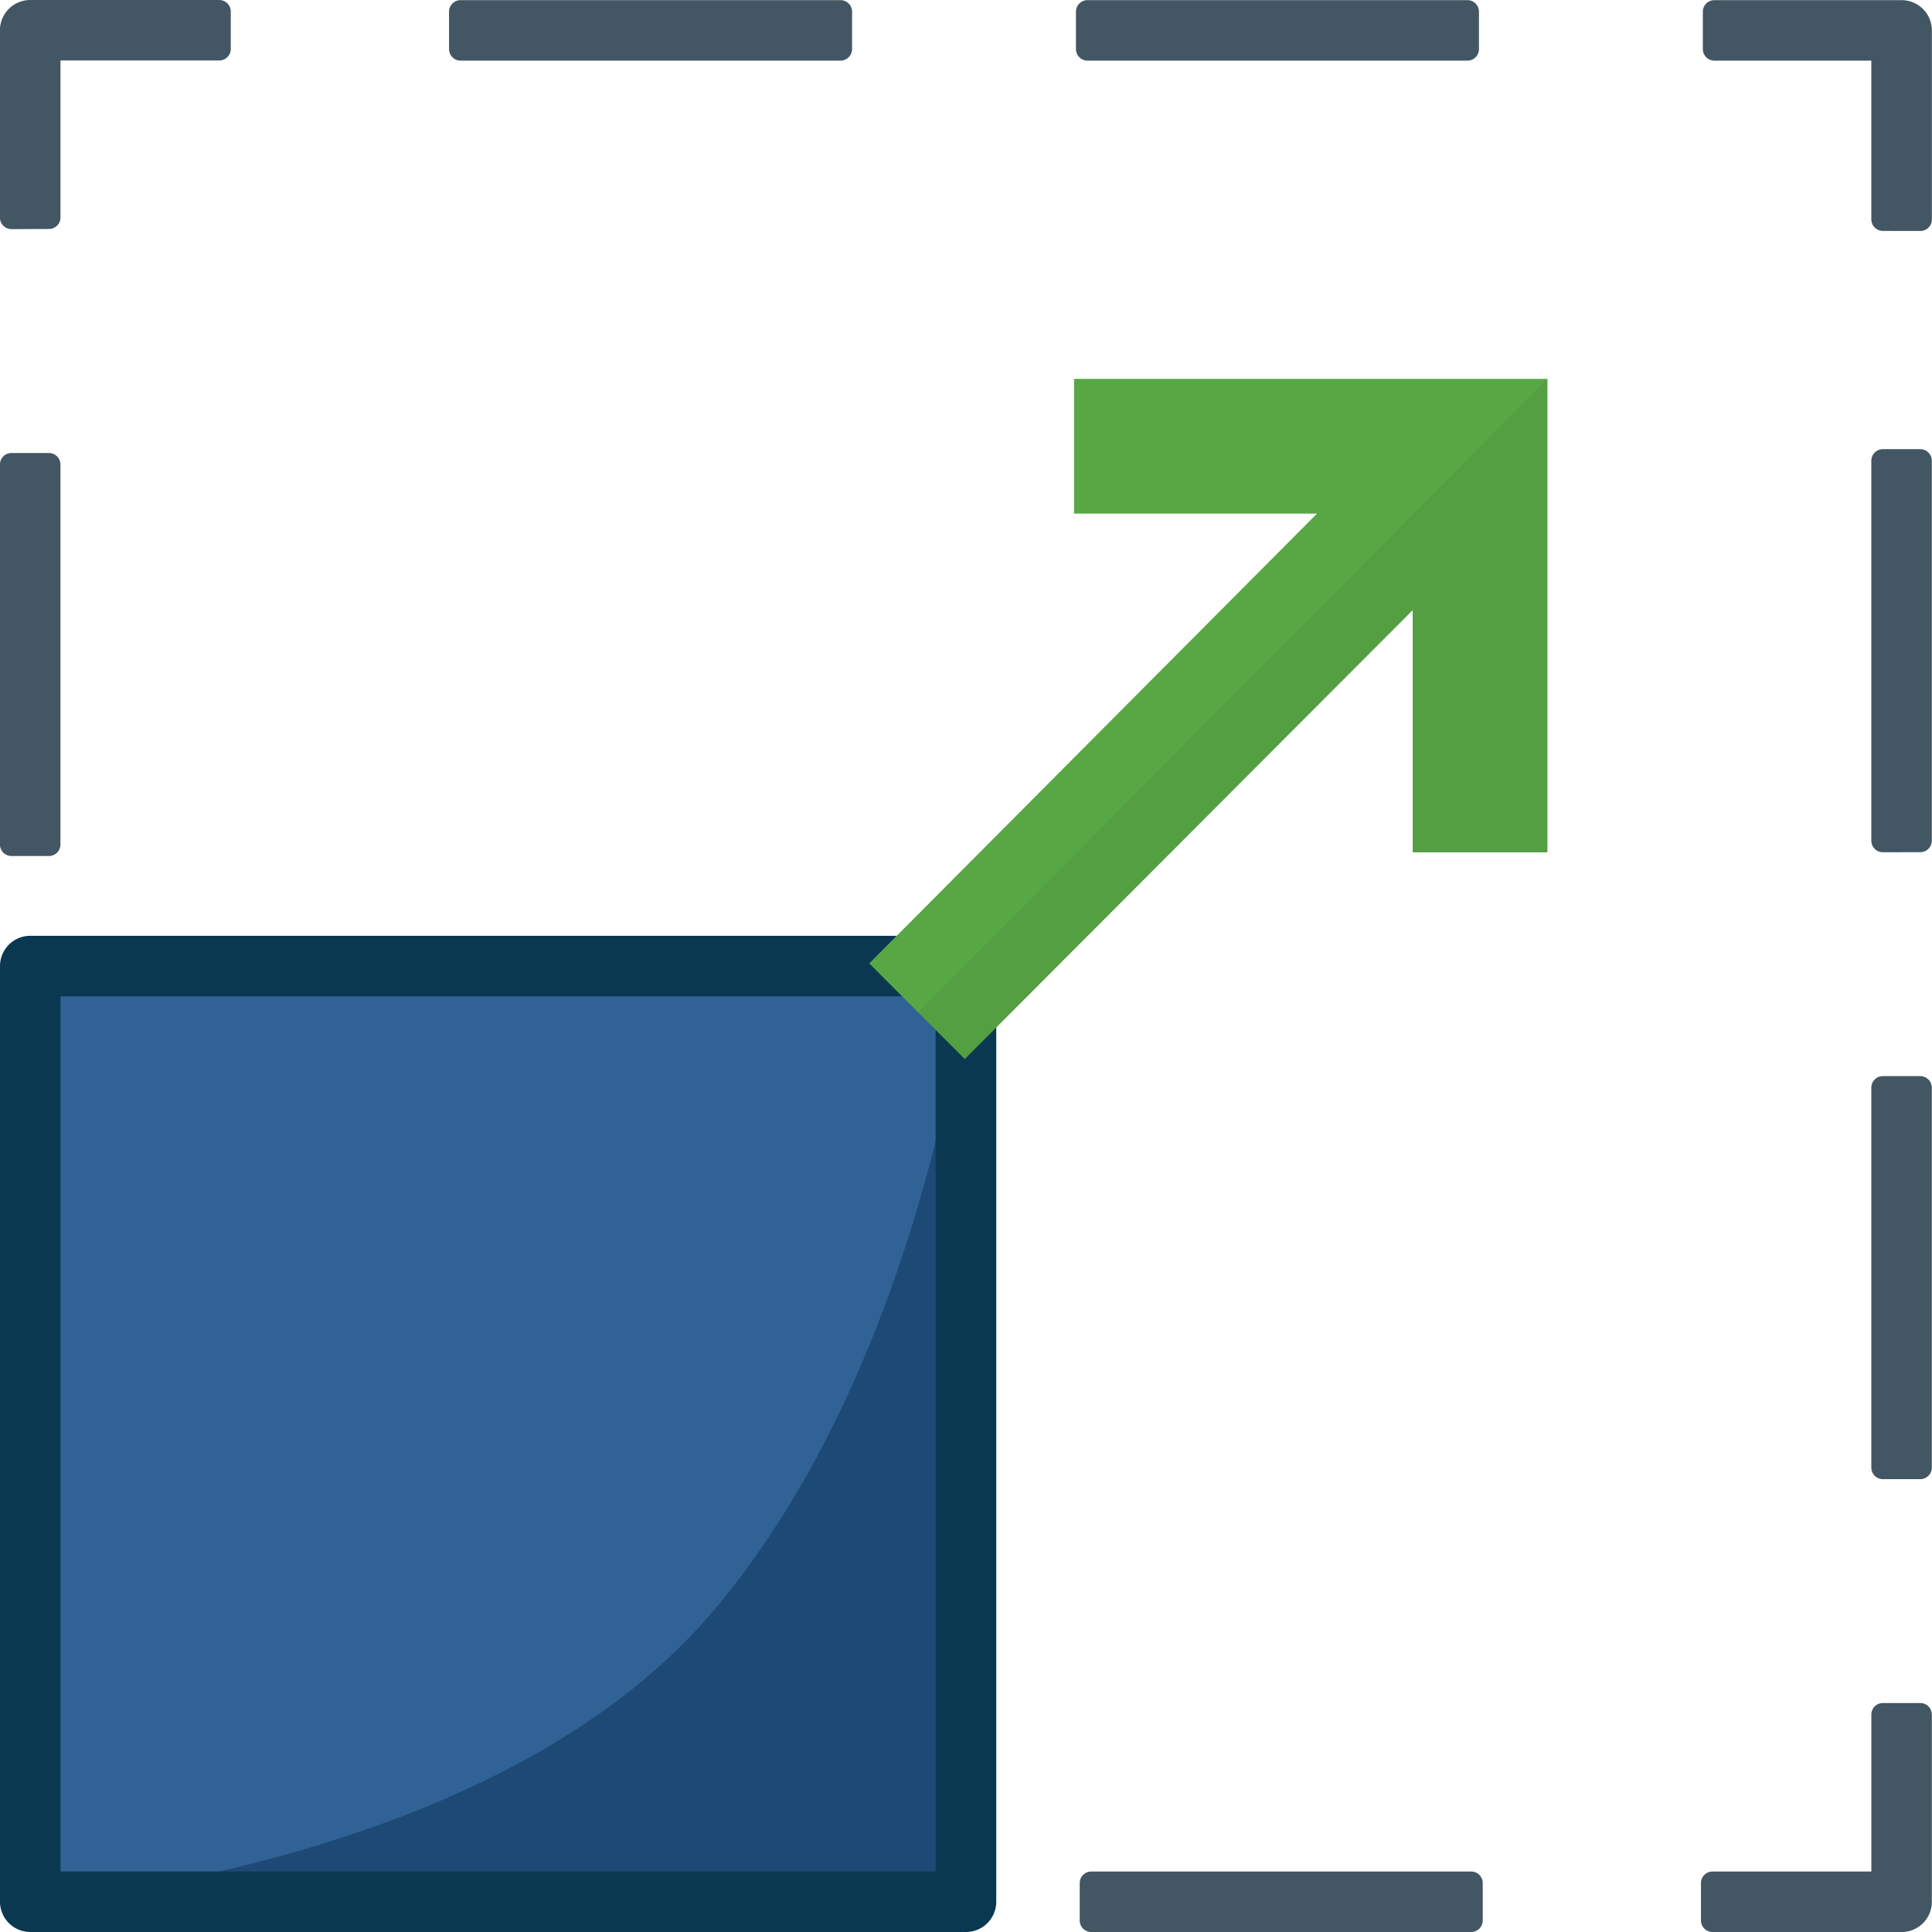
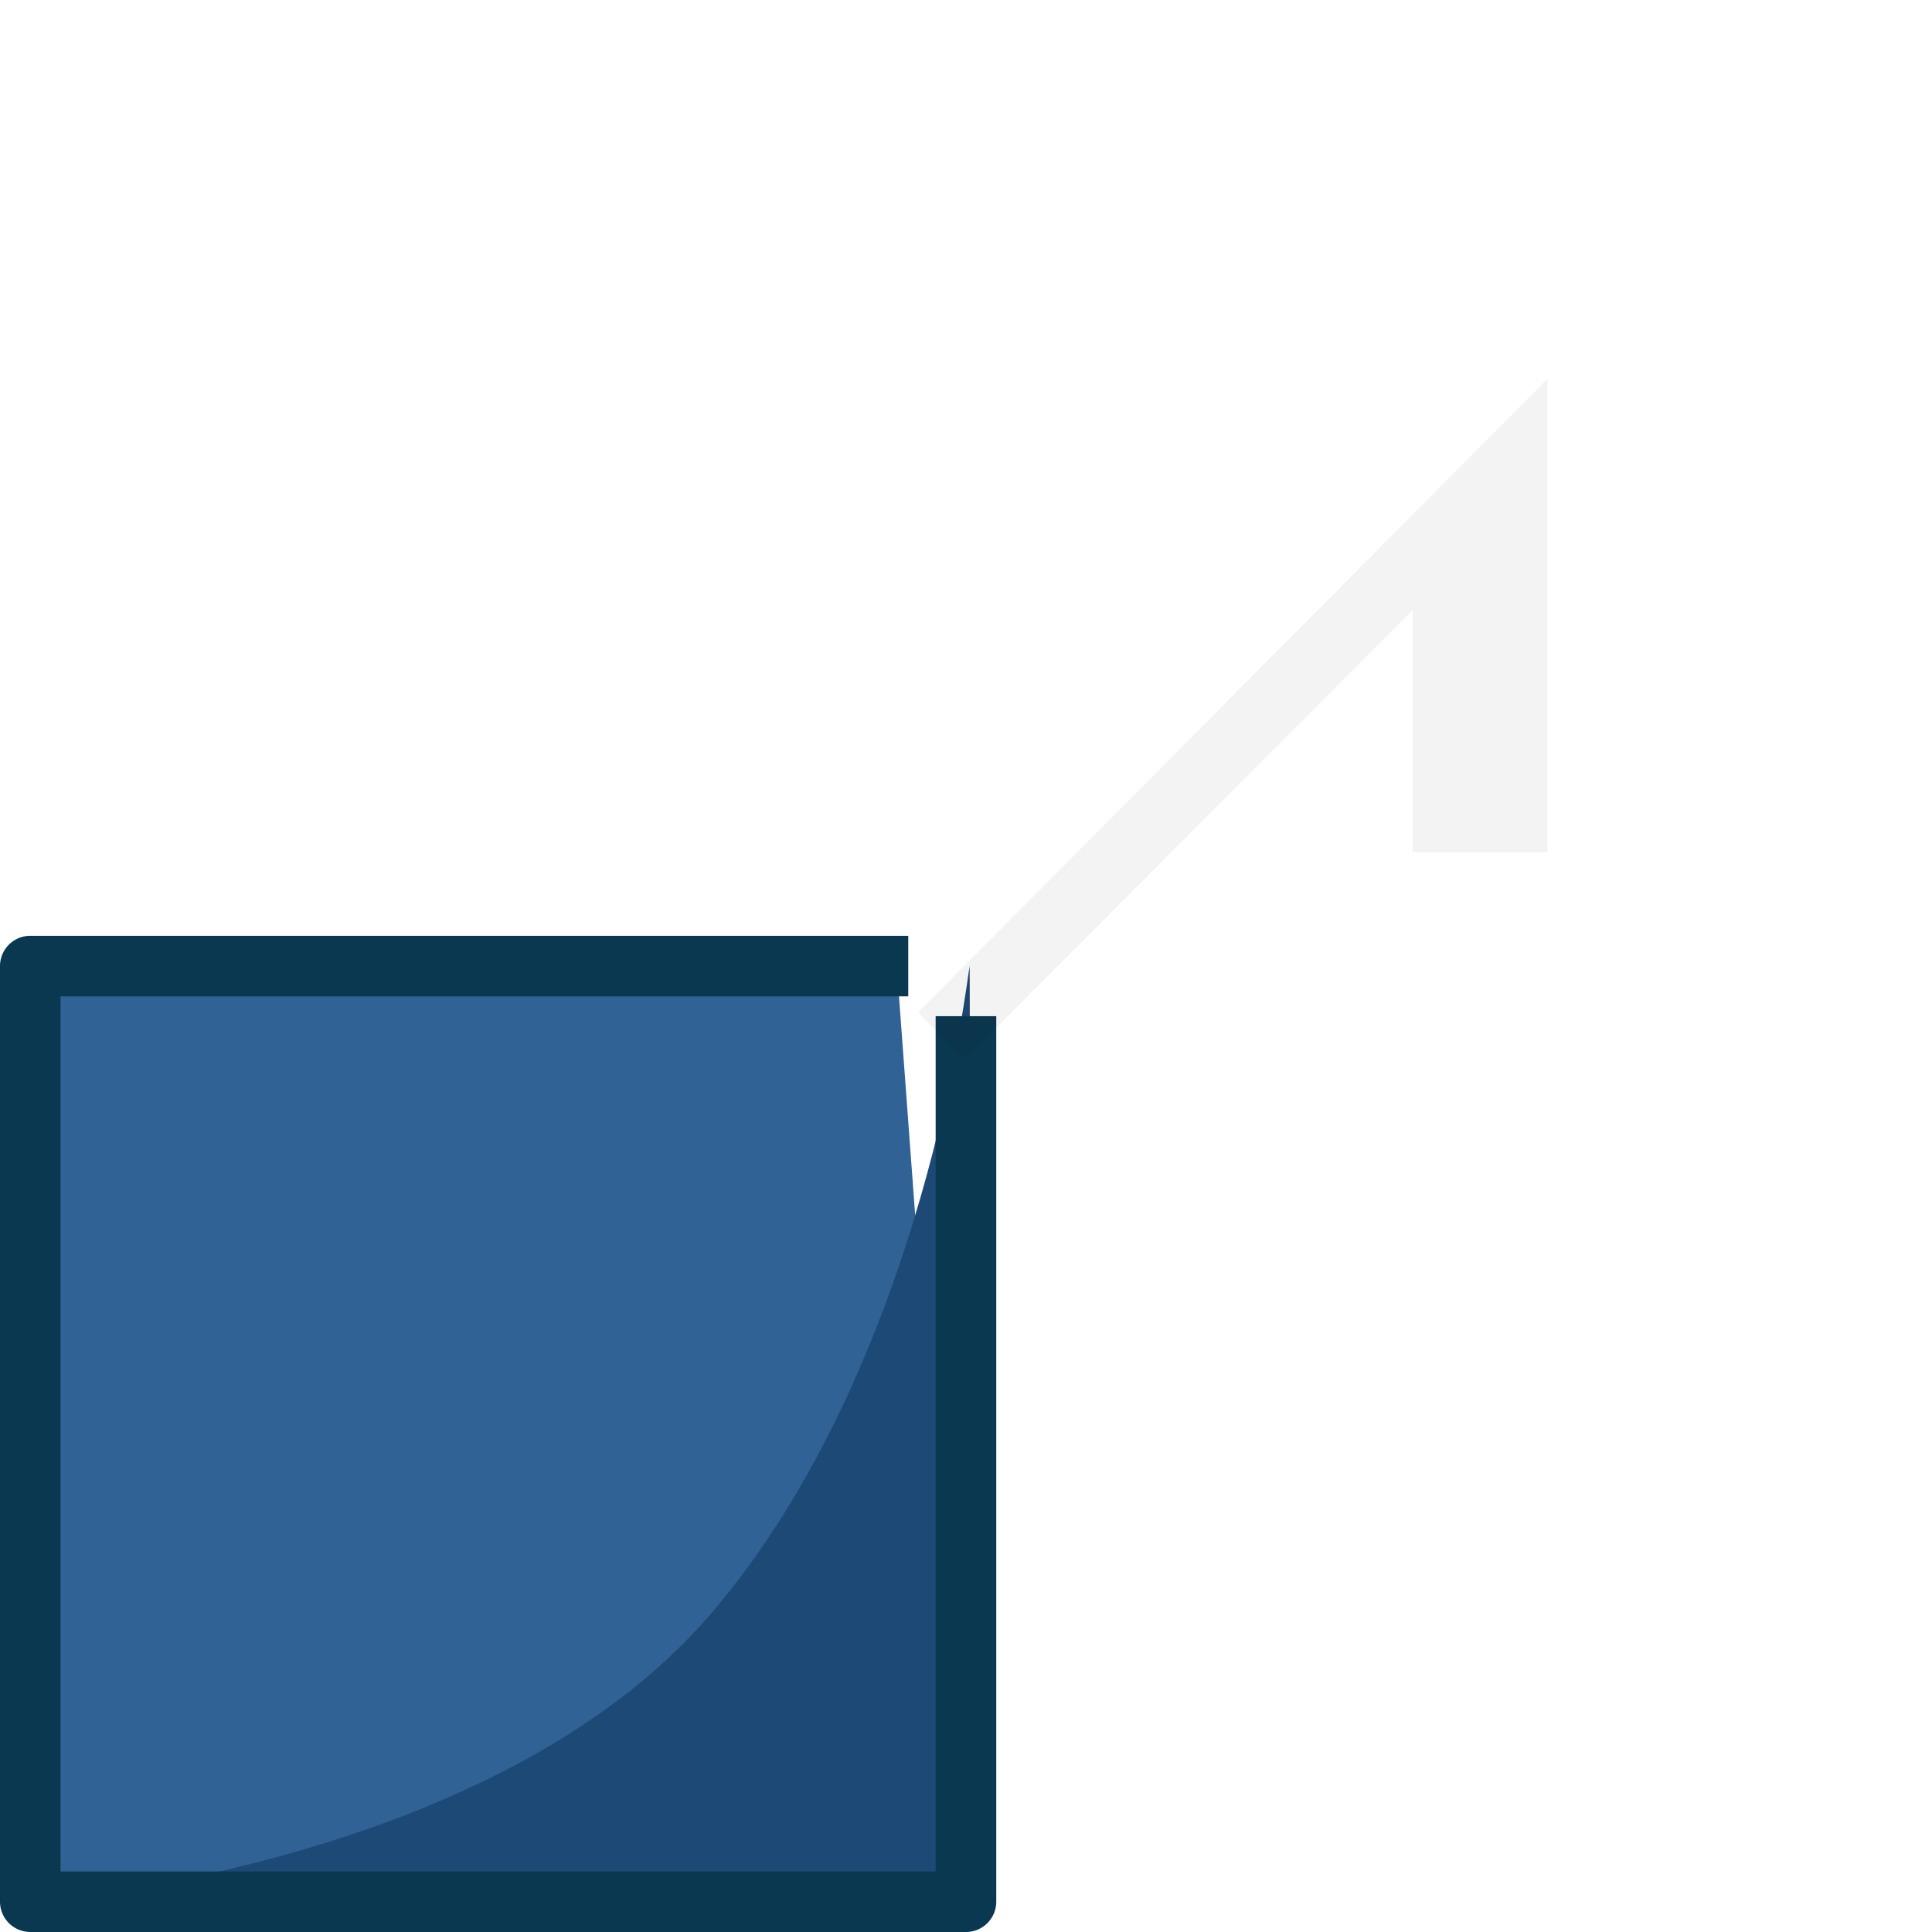
<svg xmlns="http://www.w3.org/2000/svg" width="83.582" height="83.583" viewBox="0 0 83.582 83.583">
  <defs>
    <style>.a{fill:#306295;}.b{fill:#435663;}.c{fill:#1d4976;isolation:isolate;}.d{fill:#0b3851;}.e{fill:#57a745;}.f{opacity:0.05;}</style>
  </defs>
  <g transform="translate(-288.499 -327.498)">
-     <path class="a" d="M330.916,554H293.431v40.48h40.48V556.672Z" transform="translate(-3.622 -184.71)" />
-     <path class="b" d="M13502.5,5353.371a.5.5,0,0,1-.5-.5v-1.618a.5.5,0,0,1,.5-.5h16.435a.5.5,0,0,1,.5.5v1.618a.5.5,0,0,1-.5.5Zm26.876,0a.5.5,0,0,1-.5-.5v-1.618a.5.5,0,0,1,.5-.5h6.871v-6.789a.5.5,0,0,1,.5-.5h1.617a.5.5,0,0,1,.5.5v8.1a1.31,1.31,0,0,1-1.312,1.309Zm7.37-19.592a.5.5,0,0,1-.5-.5v-16.436a.5.5,0,0,1,.5-.5h1.617a.5.5,0,0,1,.5.5v16.436a.5.5,0,0,1-.5.5Zm-80.96-26.958a.5.5,0,0,1-.5-.5v-16.435a.5.5,0,0,1,.5-.5h1.618a.5.5,0,0,1,.5.5v16.435a.5.5,0,0,1-.5.5Zm80.96-.163a.5.5,0,0,1-.5-.5V5289.72a.5.5,0,0,1,.5-.5h1.617a.5.5,0,0,1,.5.5v16.435a.5.5,0,0,1-.5.5Zm0-26.88a.5.5,0,0,1-.5-.5v-6.867h-6.789a.5.5,0,0,1-.5-.5v-1.617a.5.5,0,0,1,.5-.5h8.1a1.31,1.31,0,0,1,1.309,1.312v8.175a.5.5,0,0,1-.5.5Zm-80.96-.078a.5.5,0,0,1-.5-.5v-8.1a1.312,1.312,0,0,1,1.312-1.312h8.175a.5.5,0,0,1,.5.5v1.617a.5.5,0,0,1-.5.5h-6.867v6.789a.5.5,0,0,1-.5.5Zm46.551-7.289a.5.5,0,0,1-.5-.5v-1.617a.5.5,0,0,1,.5-.5h16.435a.5.5,0,0,1,.5.5v1.617a.5.5,0,0,1-.5.5Zm-27.122,0a.5.5,0,0,1-.5-.5v-1.617a.5.5,0,0,1,.5-.5h16.436a.5.5,0,0,1,.5.5v1.617a.5.5,0,0,1-.5.5Z" transform="translate(-13166.79 -4942.29)" />
+     <path class="a" d="M330.916,554H293.431v40.48h40.48Z" transform="translate(-3.622 -184.71)" />
    <path class="c" d="M293.383,590.795H333.03s.02-40.479,0-40.48c-.09.307-1.873,17.1-11.165,27.988S293.325,590.611,293.383,590.795Z" transform="translate(-2.582 -181.024)" />
    <path class="d" d="M13456.6,5312.889a1.311,1.311,0,0,1-1.311-1.308V5271.1a1.311,1.311,0,0,1,1.311-1.308h37.982v2.619h-36.675v37.86h37.86v-37h2.622v38.311a1.311,1.311,0,0,1-1.311,1.308Z" transform="translate(-13166.79 -4901.81)" />
-     <path class="e" d="M500.95,420.8h10.512l-19.372,19.46,4.133,4.137L515.6,424.978v10.478h5.829V414.973H500.95Z" transform="translate(-165.986 -71.083)" />
    <path class="f" d="M503.655,442.377l2.02,2.022,19.381-19.421v10.478h5.829V414.973Z" transform="translate(-175.438 -71.083)" />
  </g>
</svg>